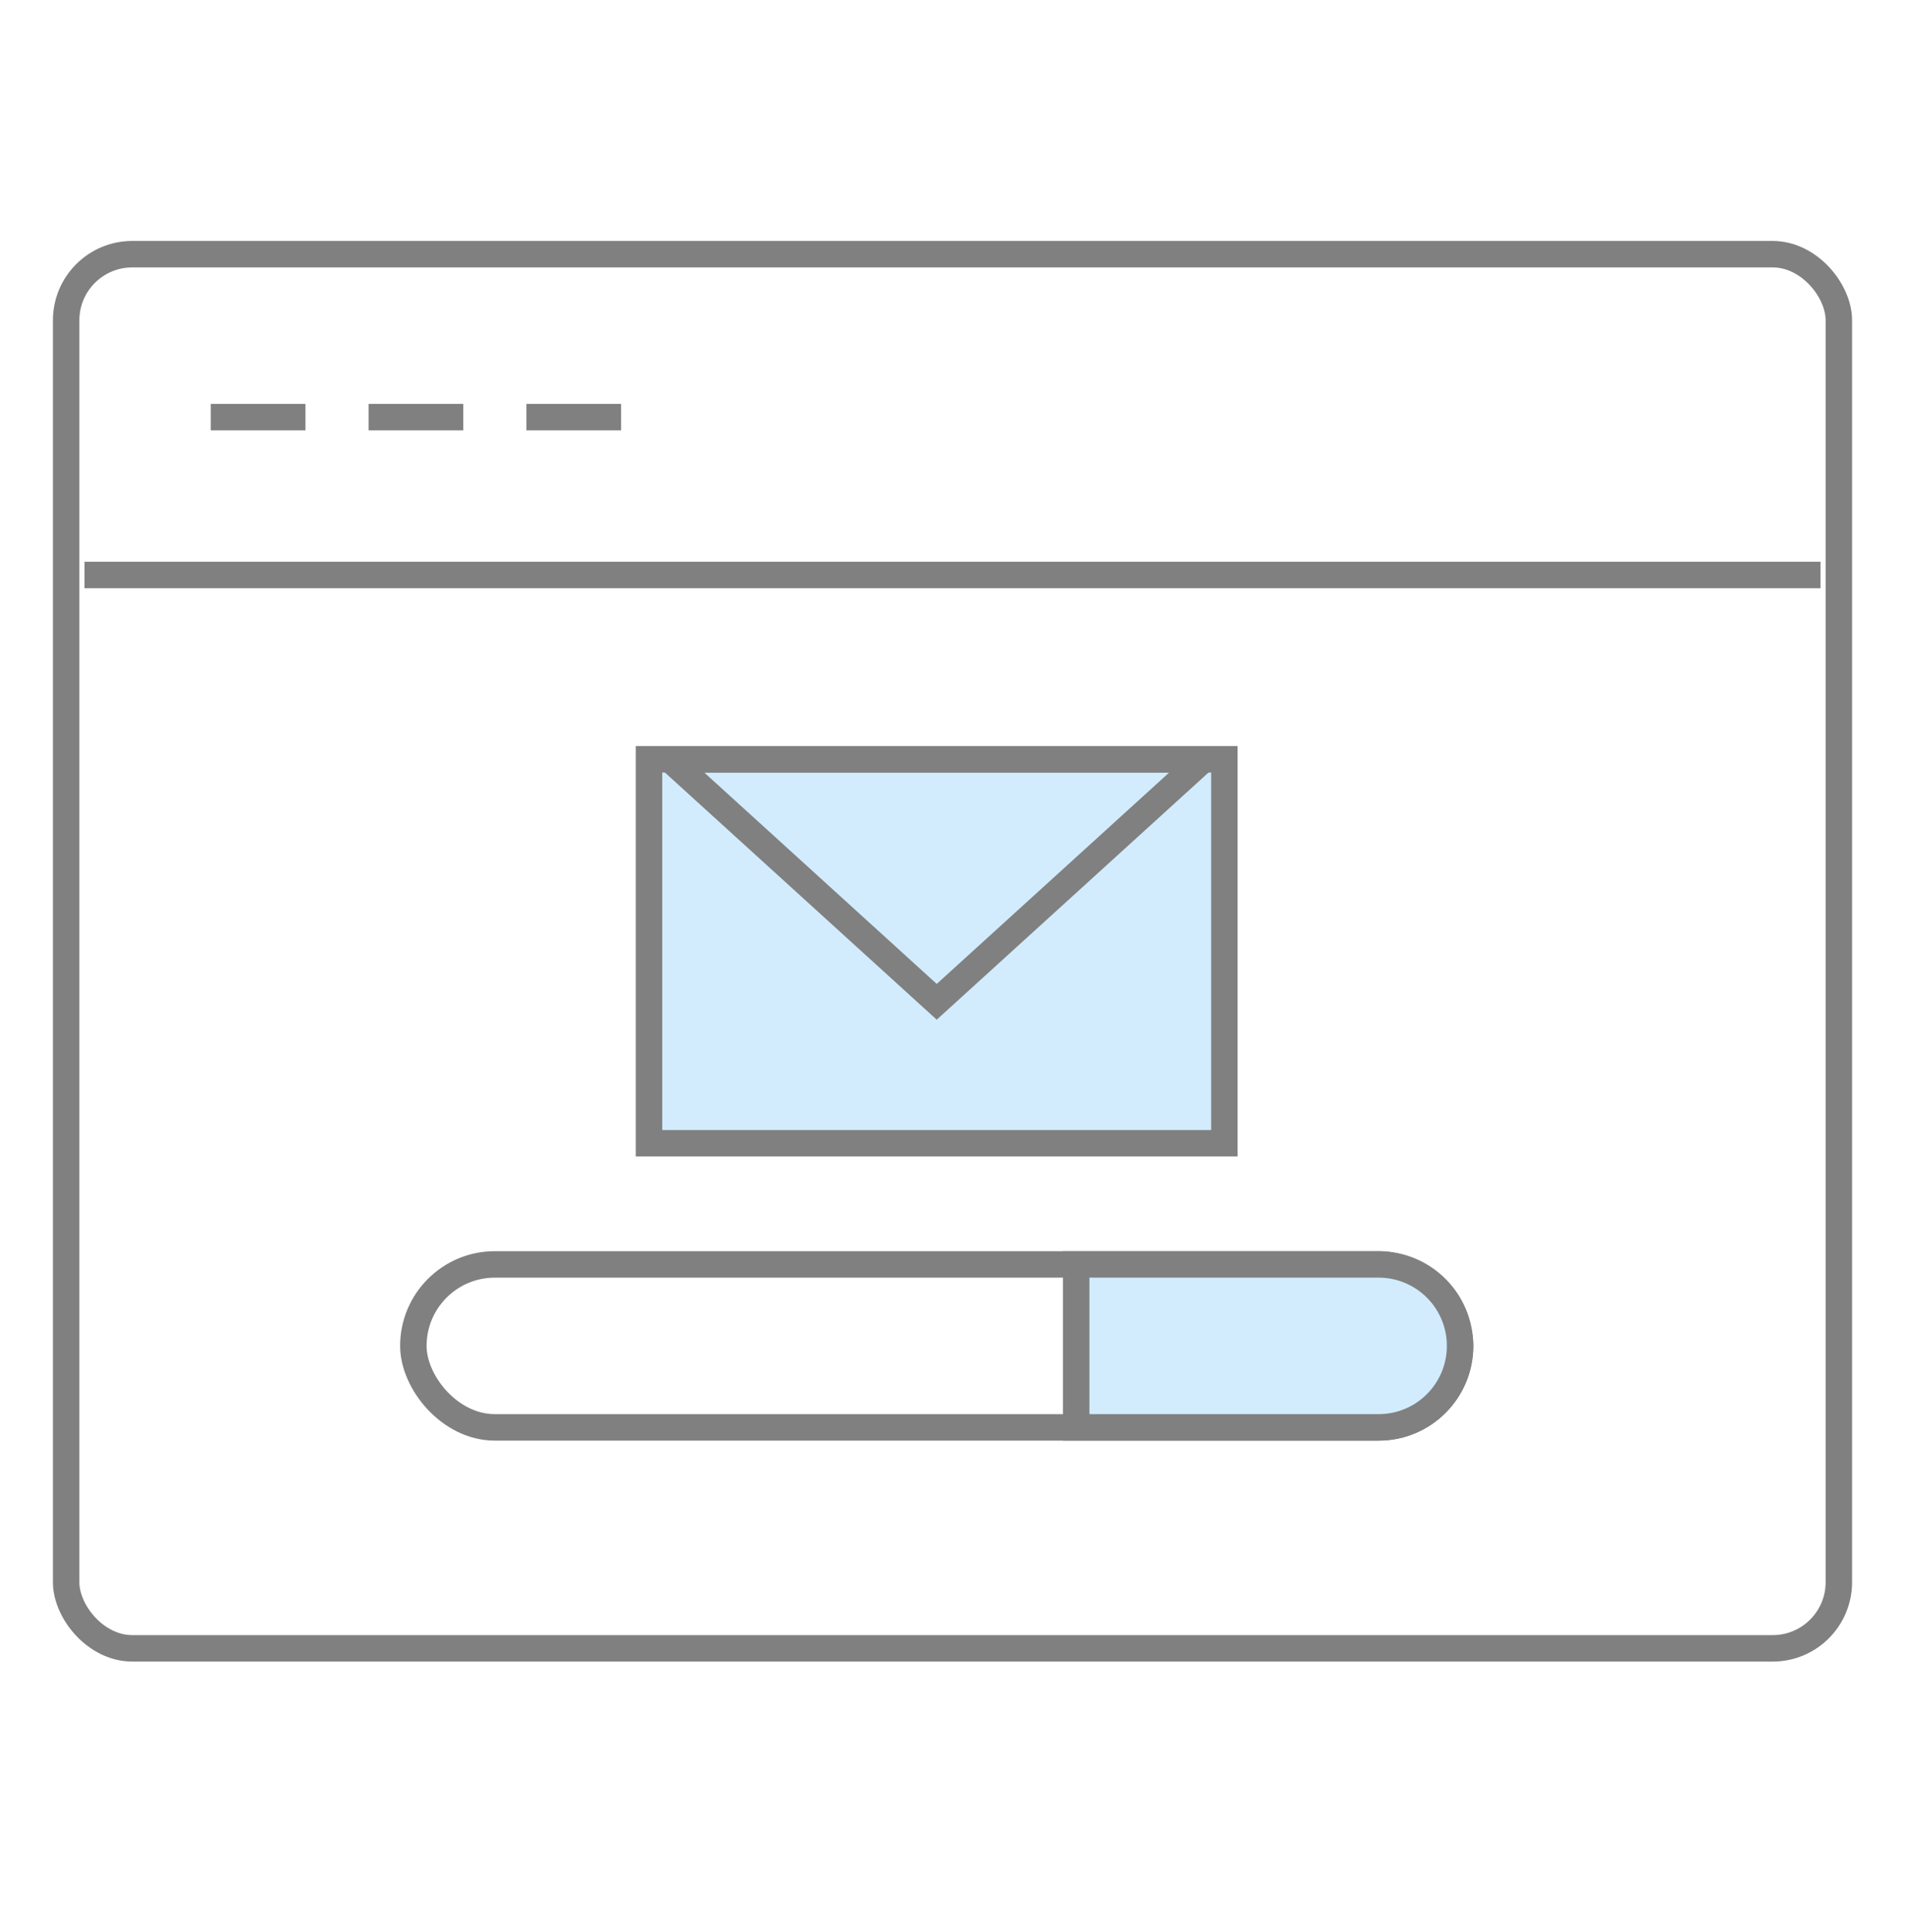
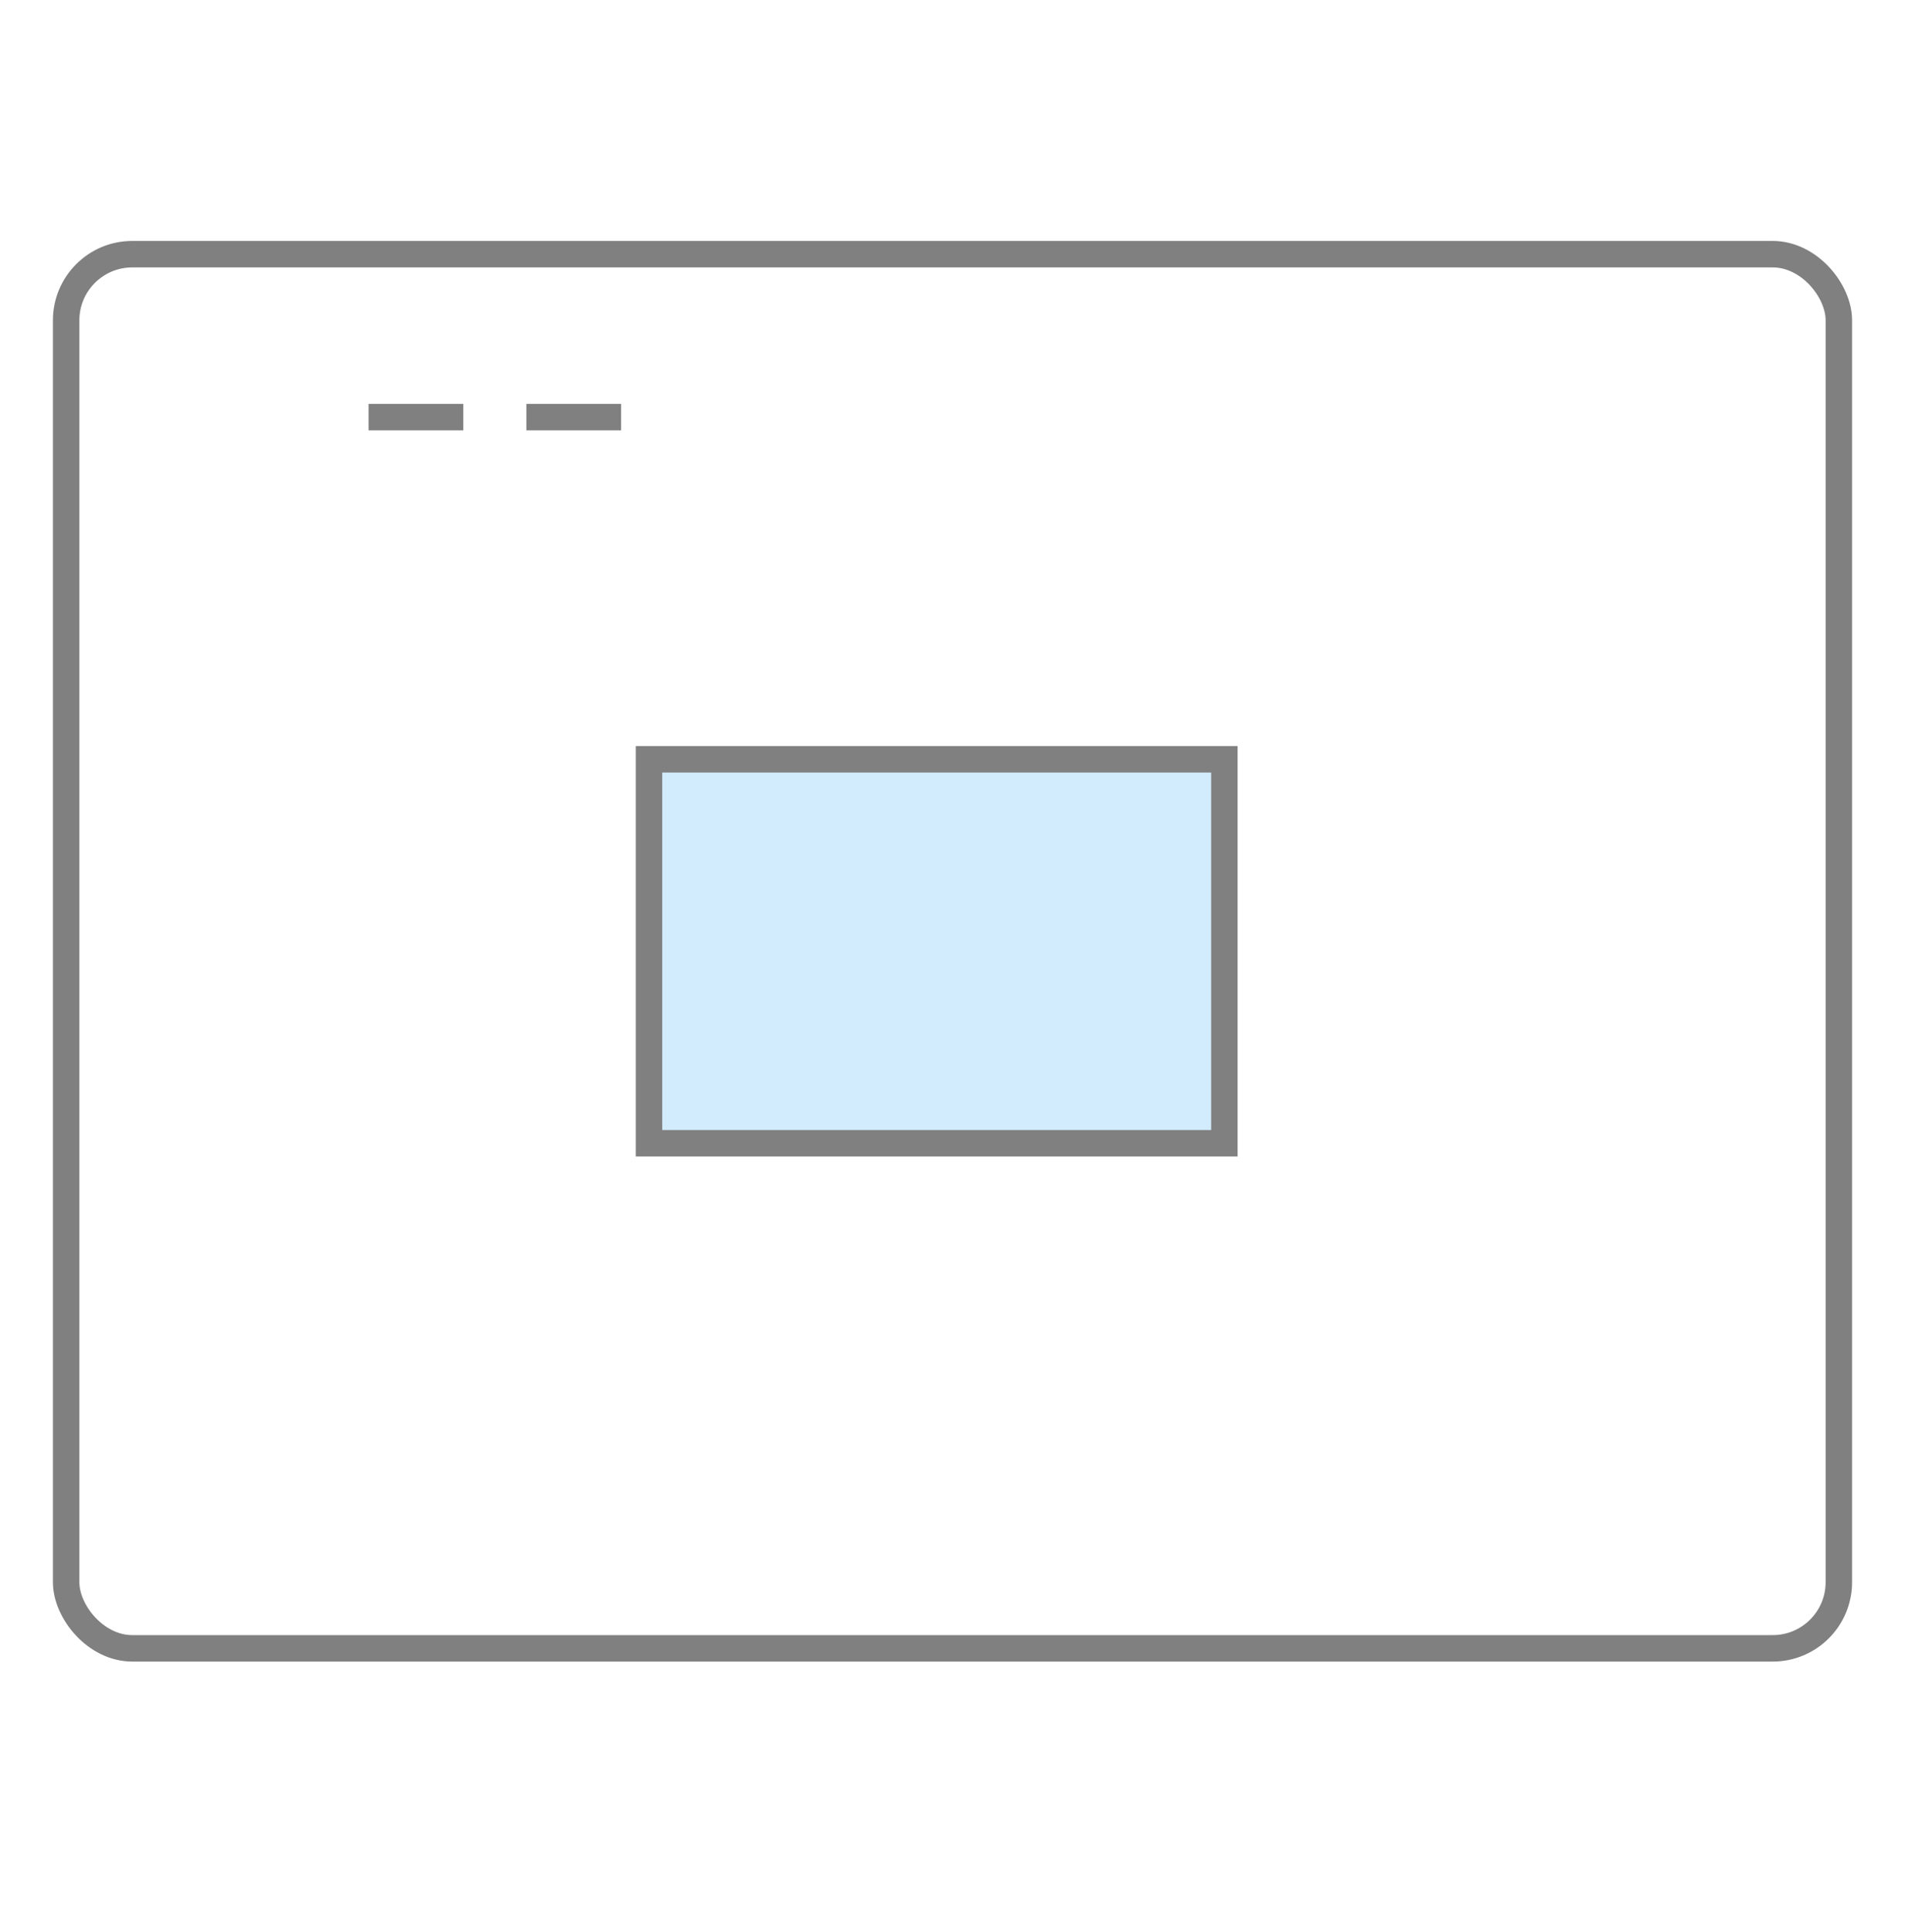
<svg xmlns="http://www.w3.org/2000/svg" width="72" height="73" viewBox="0 0 72 73" fill="none">
  <rect x="2.5" y="9.605" width="67" height="52.684" rx="2.5" stroke="#808080" />
-   <line x1="3.193" y1="21.728" x2="68.807" y2="21.728" stroke="#808080" />
-   <line x1="7.965" y1="15.763" x2="11.544" y2="15.763" stroke="#808080" />
  <line x1="13.93" y1="15.763" x2="17.509" y2="15.763" stroke="#808080" />
  <line x1="19.895" y1="15.763" x2="23.474" y2="15.763" stroke="#808080" />
  <rect x="24.53" y="28.693" width="21.746" height="14.509" fill="#D2ECFE" stroke="#808080" />
-   <path d="M35.404 37.857L25.324 28.693H45.483L35.404 37.857Z" stroke="#808080" />
-   <rect x="15.623" y="47.781" width="39.561" height="6.158" rx="3.079" stroke="#808080" />
-   <path d="M40.675 47.781H52.105C53.806 47.781 55.184 49.159 55.184 50.86C55.184 52.56 53.806 53.939 52.105 53.939H40.675V47.781Z" fill="#D2ECFE" stroke="#808080" />
</svg>